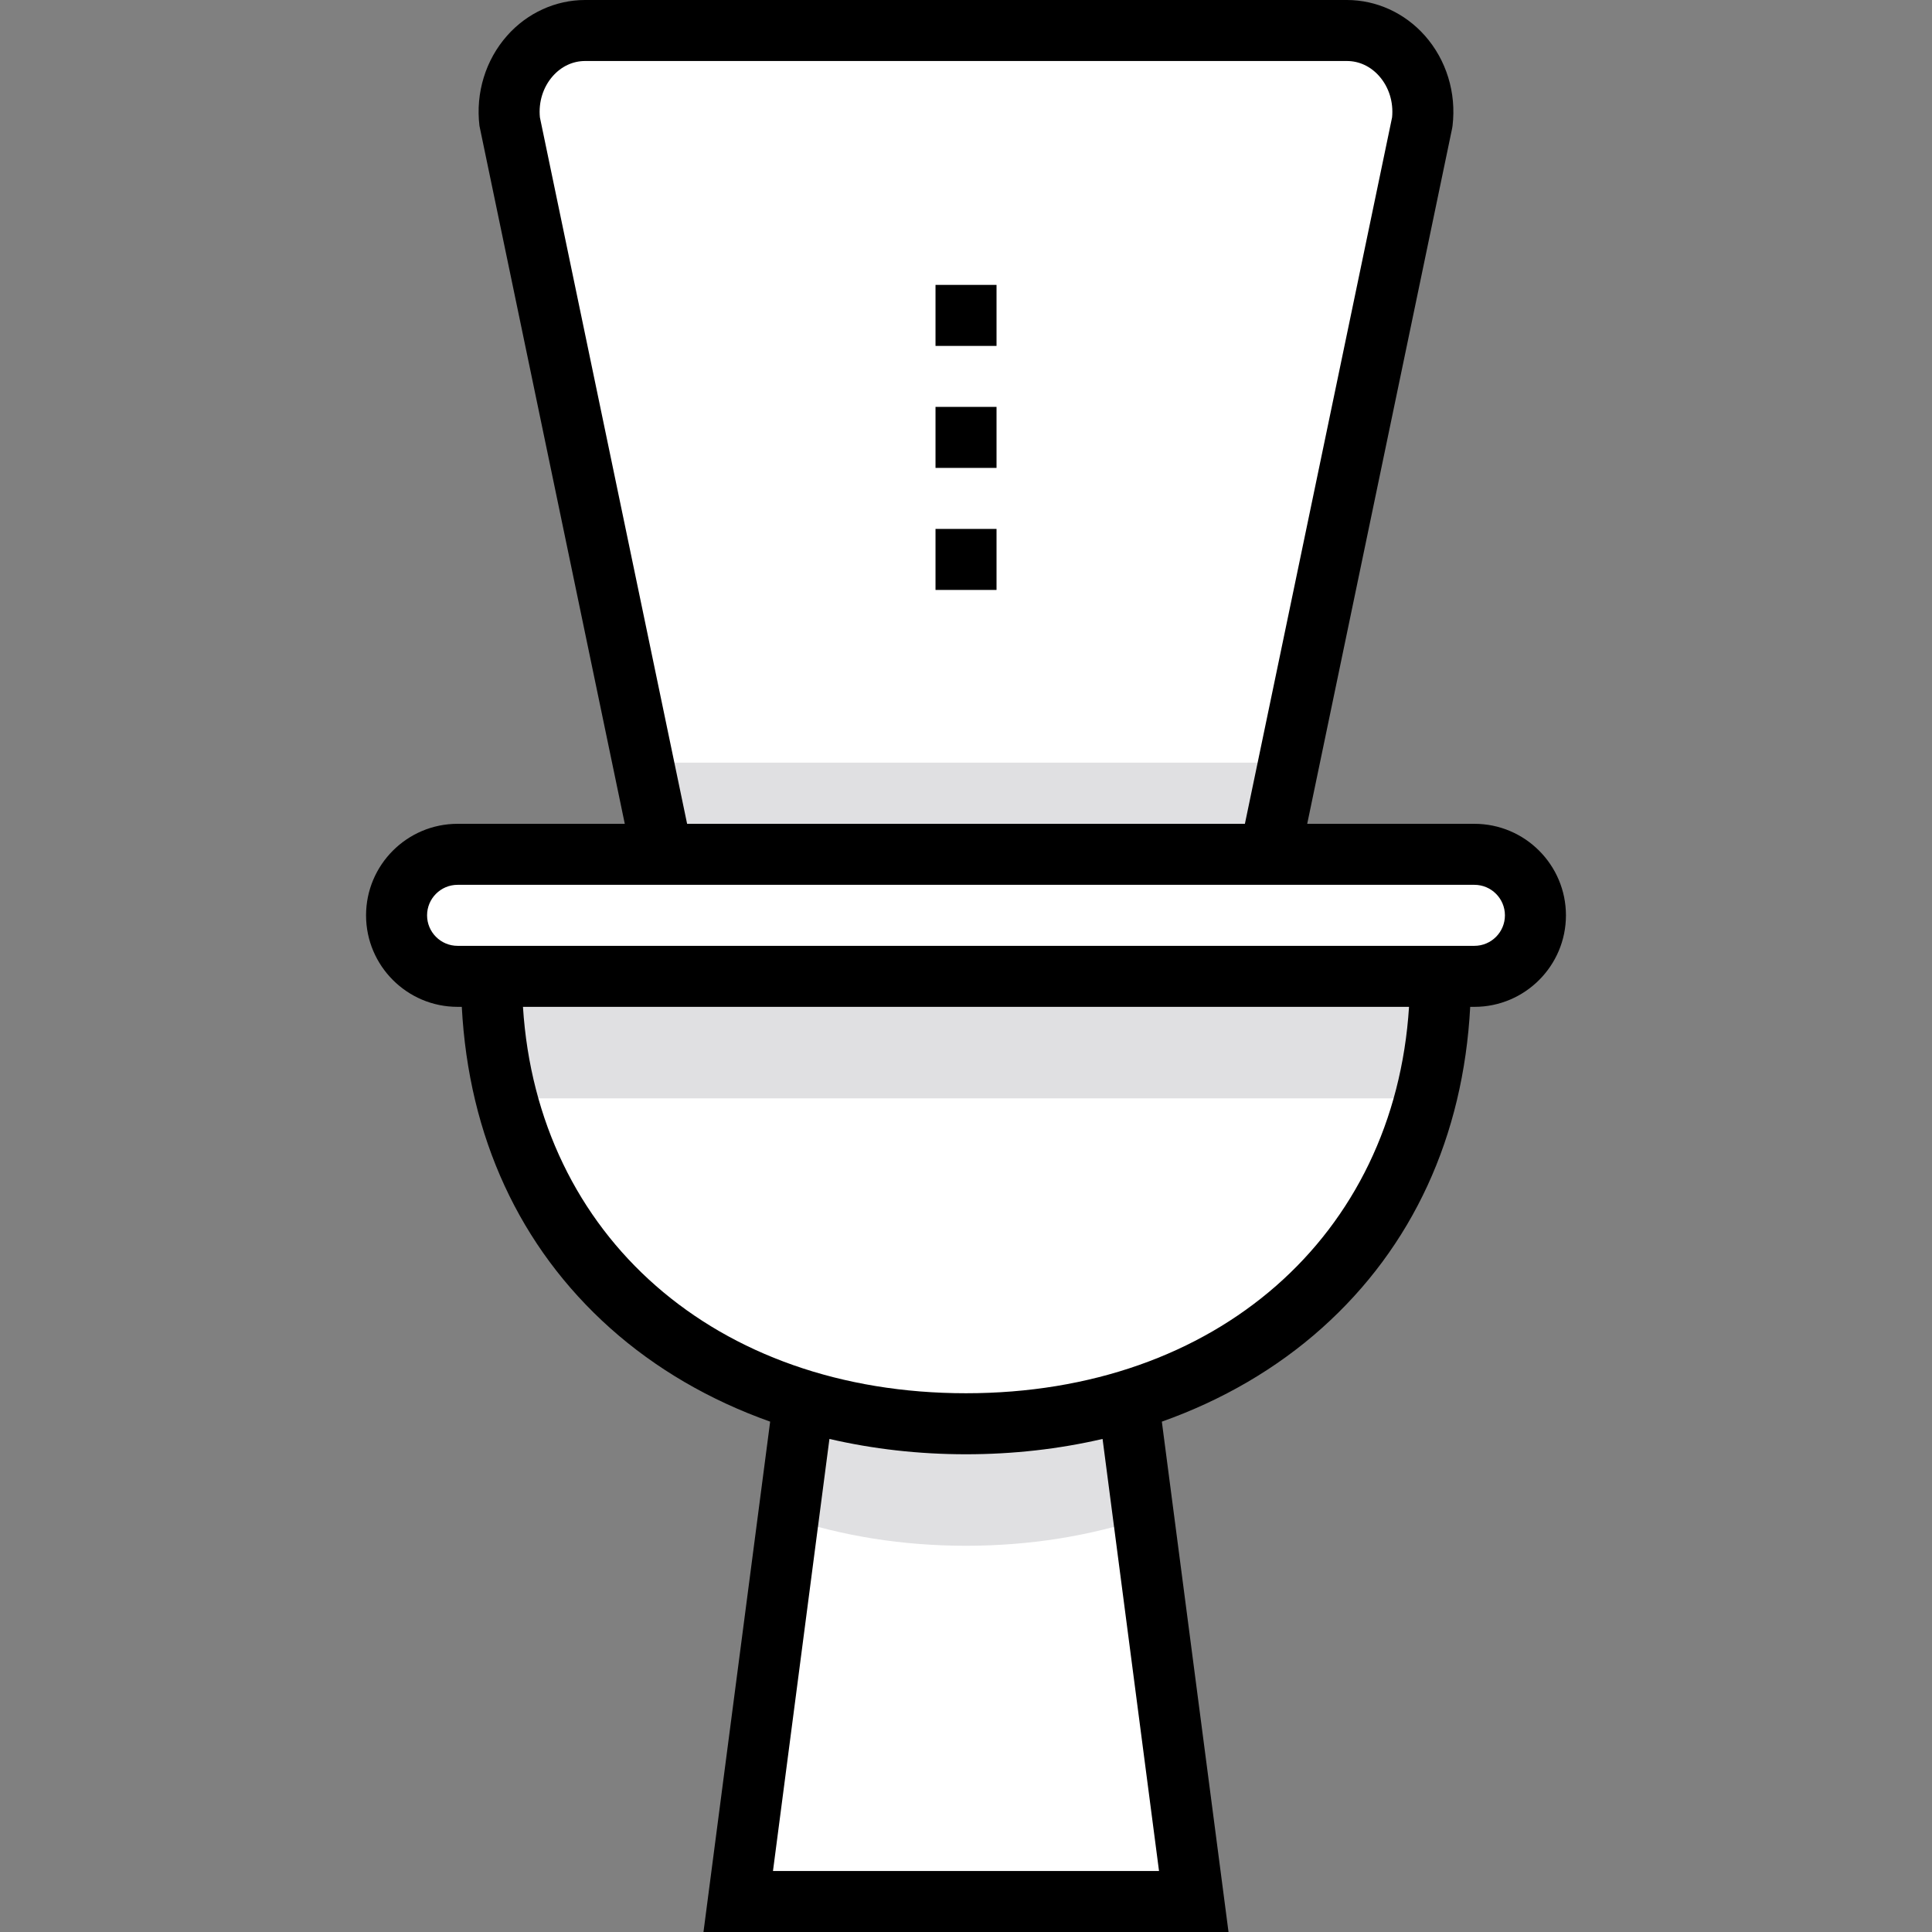
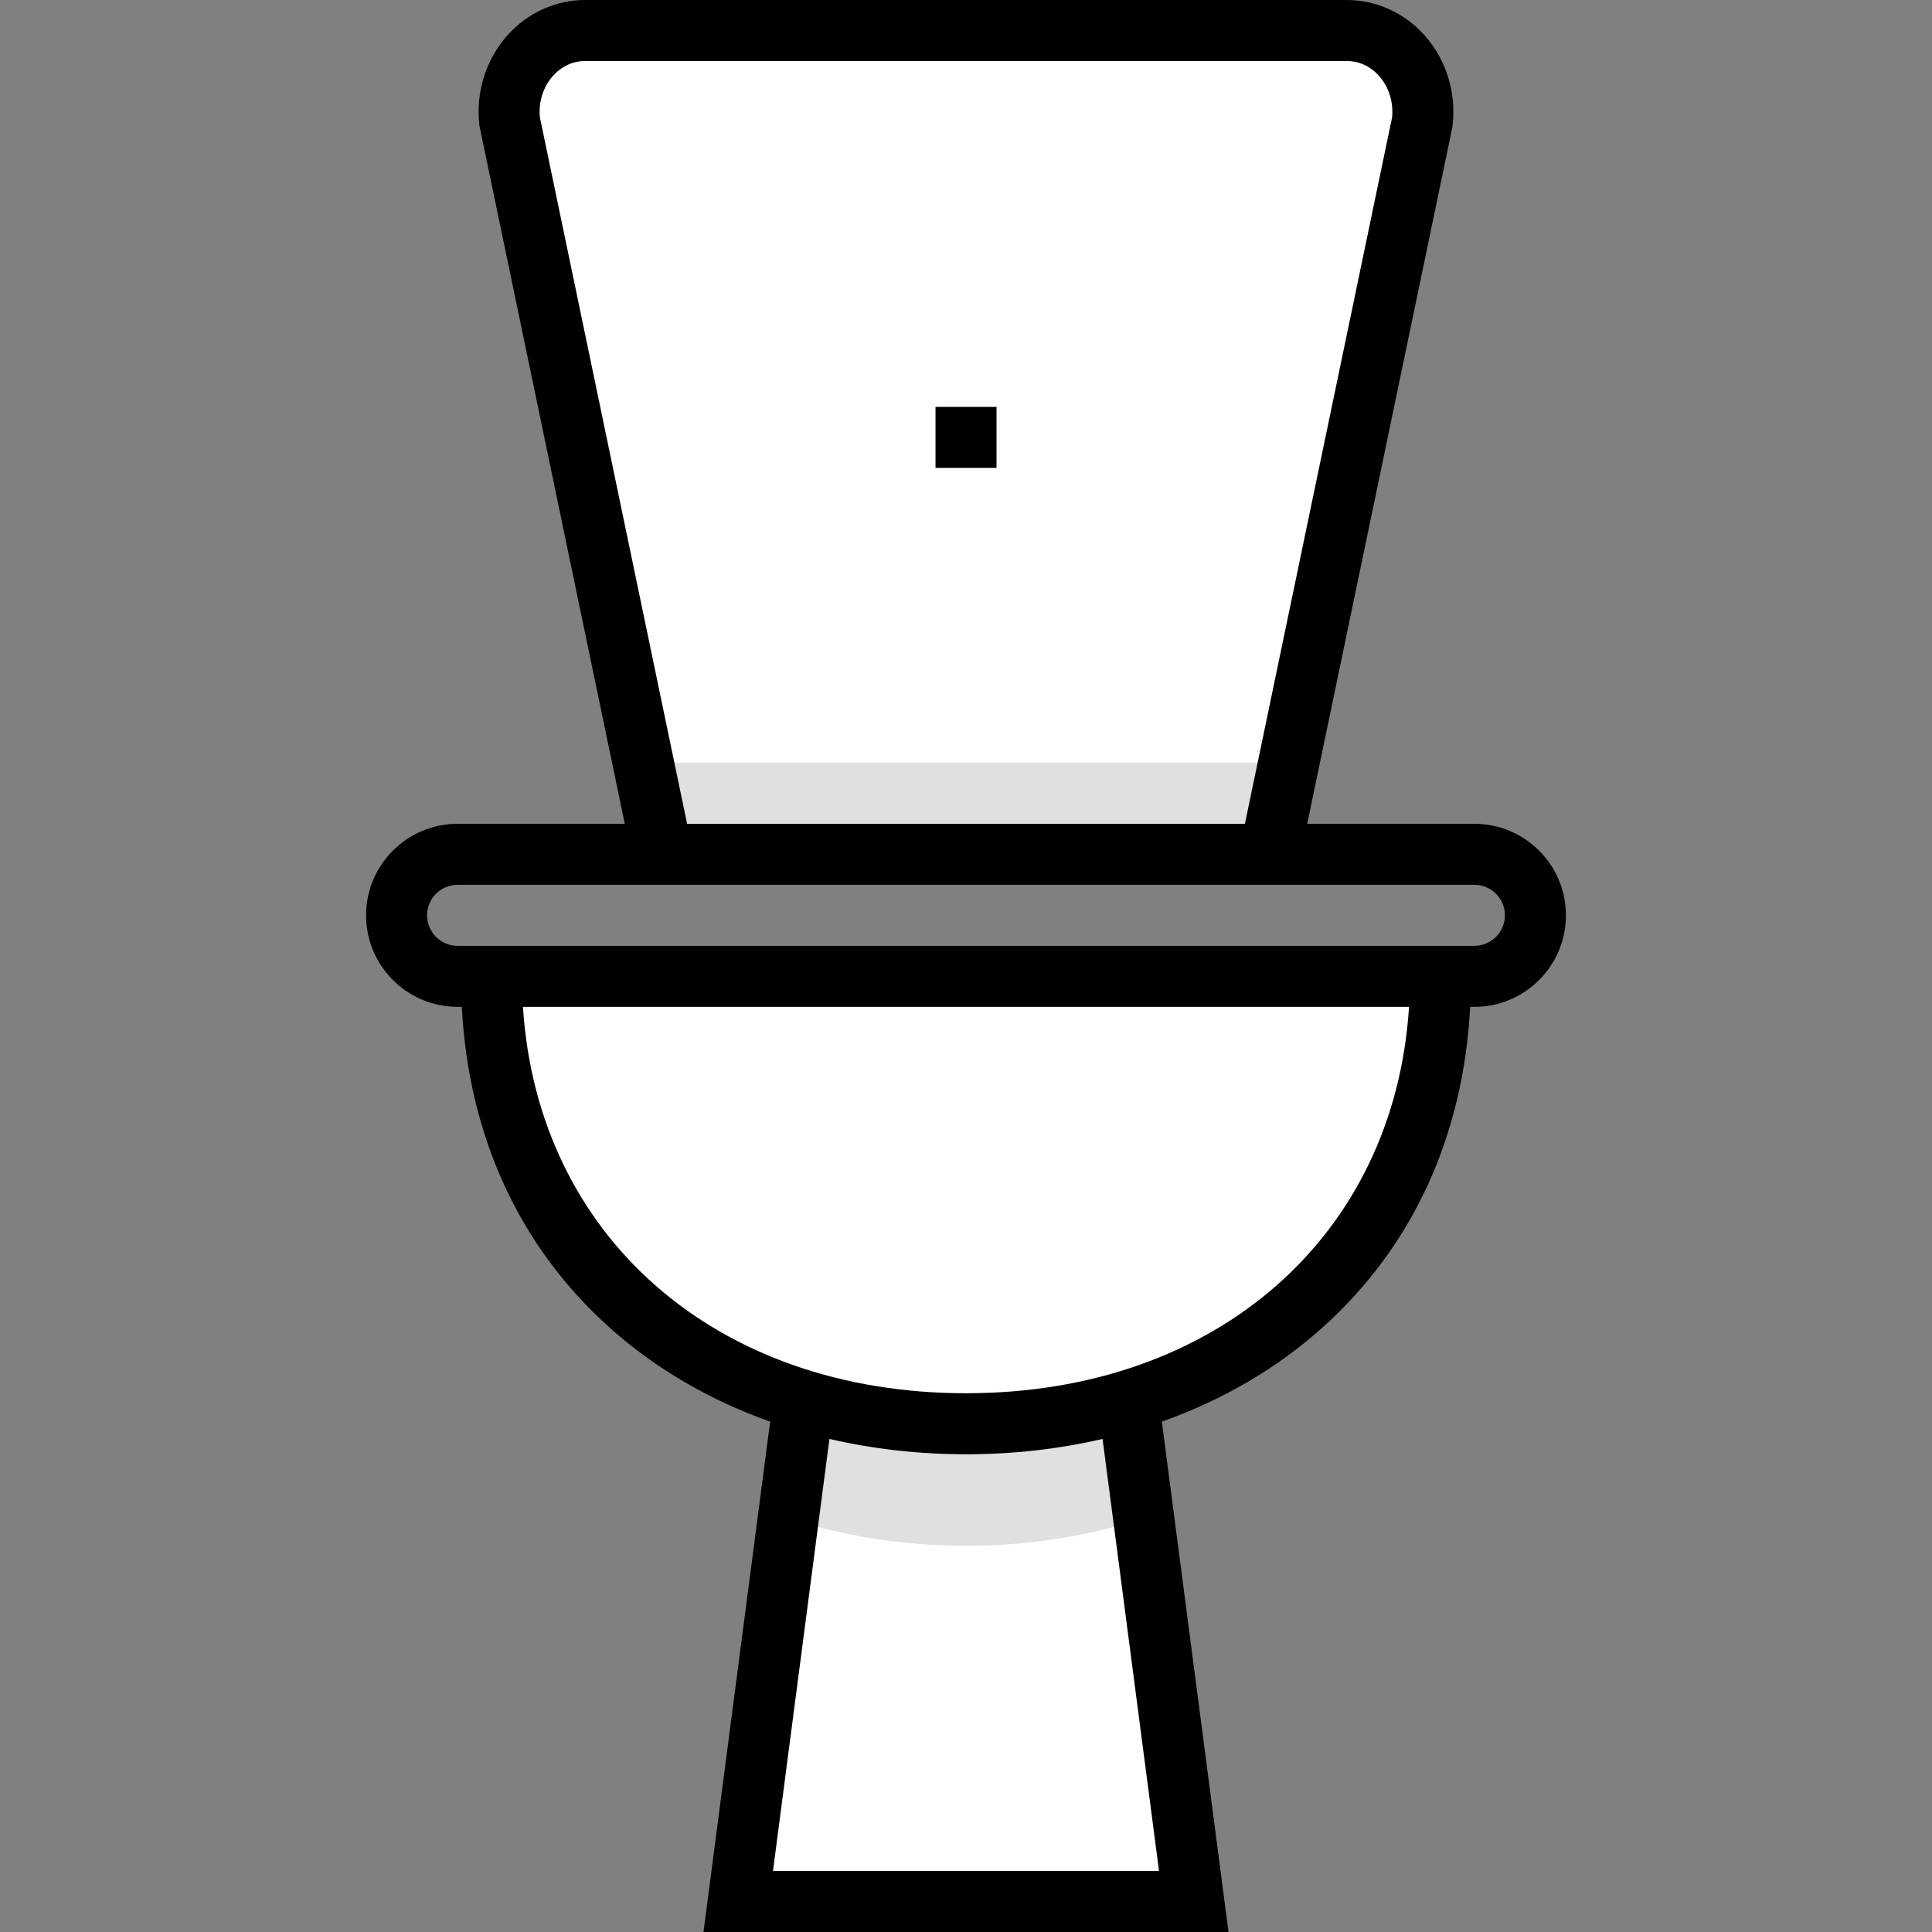
<svg xmlns="http://www.w3.org/2000/svg" width="1024" height="1024" version="1.1" id="Capa_1" x="0px" y="0px" viewBox="0 0 512 512" style="enable-background:new 0 0 512 512;" xml:space="preserve">
  <rect x="0" y="0" width="512" height="512" fill="#808080" stroke="none" />
  <g>
    <path style="fill:#FFFFFF;" d="M336.483,226.404H175.517l-40.43-194.021c-1.541-12.888,7.83-24.299,19.958-24.299h201.909 c12.128,0,21.5,11.411,19.957,24.299L336.483,226.404z" />
    <path style="fill:#FFFFFF;" d="M381.755,258.741h-251.51c0,58.267,34.522,97.98,82.846,112.471l-17.453,132.704h120.724 l-17.453-132.704C347.233,356.721,381.755,317.009,381.755,258.741z" />
-     <path style="fill:#FFFFFF;" d="M390.737,258.741H121.263c-8.929,0-16.168-7.239-16.168-16.168l0,0 c0-8.929,7.239-16.168,16.168-16.168h269.474c8.929,0,16.168,7.239,16.168,16.168l0,0 C406.905,251.503,399.665,258.741,390.737,258.741z" />
  </g>
  <g>
    <path style="fill:#E0E0E2;" d="M256,377.309c-15.128,0-29.635-2.081-43.077-6.098l-4.35,30.953 c14.644,4.918,30.651,7.482,47.427,7.482s32.783-2.563,47.427-7.482l-4.35-30.953C285.635,375.228,271.128,377.309,256,377.309z" />
-     <path style="fill:#E0E0E2;" d="M377.861,291.078c2.54-10.02,3.892-20.814,3.892-32.337H130.245c0,11.523,1.353,22.317,3.892,32.337 H377.861z" />
    <polygon style="fill:#E0E0E2;" points="170.656,202.105 175.517,226.404 336.483,226.404 341.344,202.105 " />
  </g>
  <path d="M390.737,218.32h-44.311l38.4-184.288l0.112-0.688c1.048-8.756-1.635-17.477-7.36-23.928C372.268,3.432,364.752,0,356.954,0 h-201.91c-7.796,0-15.314,3.432-20.624,9.416c-5.726,6.451-8.408,15.174-7.36,23.928l38.515,184.975h-44.313 c-13.372,0-24.253,10.879-24.253,24.253c0,13.373,10.88,24.253,24.253,24.253h1.118c1.819,34.373,15.31,63.682,39.31,85.132 c12.054,10.774,26.447,19.128,42.41,24.792L186.428,512H325.57L307.9,376.75c15.963-5.663,30.357-14.018,42.41-24.792 c23.998-21.45,37.49-50.759,39.31-85.132h1.118c13.372,0,24.253-10.879,24.253-24.253C414.989,229.2,404.109,218.32,390.737,218.32z M143.081,31.112c-0.402-4.062,0.84-8.042,3.434-10.964c2.277-2.566,5.308-3.98,8.53-3.98h201.909c3.223,0,6.254,1.413,8.53,3.98 c2.593,2.922,3.836,6.903,3.434,10.964L329.91,218.32H182.091L143.081,31.112z M307.153,495.832H204.847l14.96-114.499 c11.529,2.677,23.674,4.063,36.192,4.063c12.519,0,24.664-1.385,36.192-4.063L307.153,495.832z M256,369.225 c-66.375,0-113.564-41.702-117.41-102.4h234.818C369.564,327.525,322.375,369.225,256,369.225z M390.737,250.657H121.263 c-4.458,0-8.084-3.626-8.084-8.084c0-4.458,3.626-8.084,8.084-8.084h47.68h174.113h47.681c4.458,0,8.084,3.626,8.084,8.084 C398.821,247.031,395.195,250.657,390.737,250.657z" />
-   <rect x="247.92" y="140.17" width="16.17" height="16.17" />
-   <rect x="247.92" y="75.5" width="16.17" height="16.17" />
  <rect x="247.92" y="107.83" width="16.17" height="16.17" />
</svg>